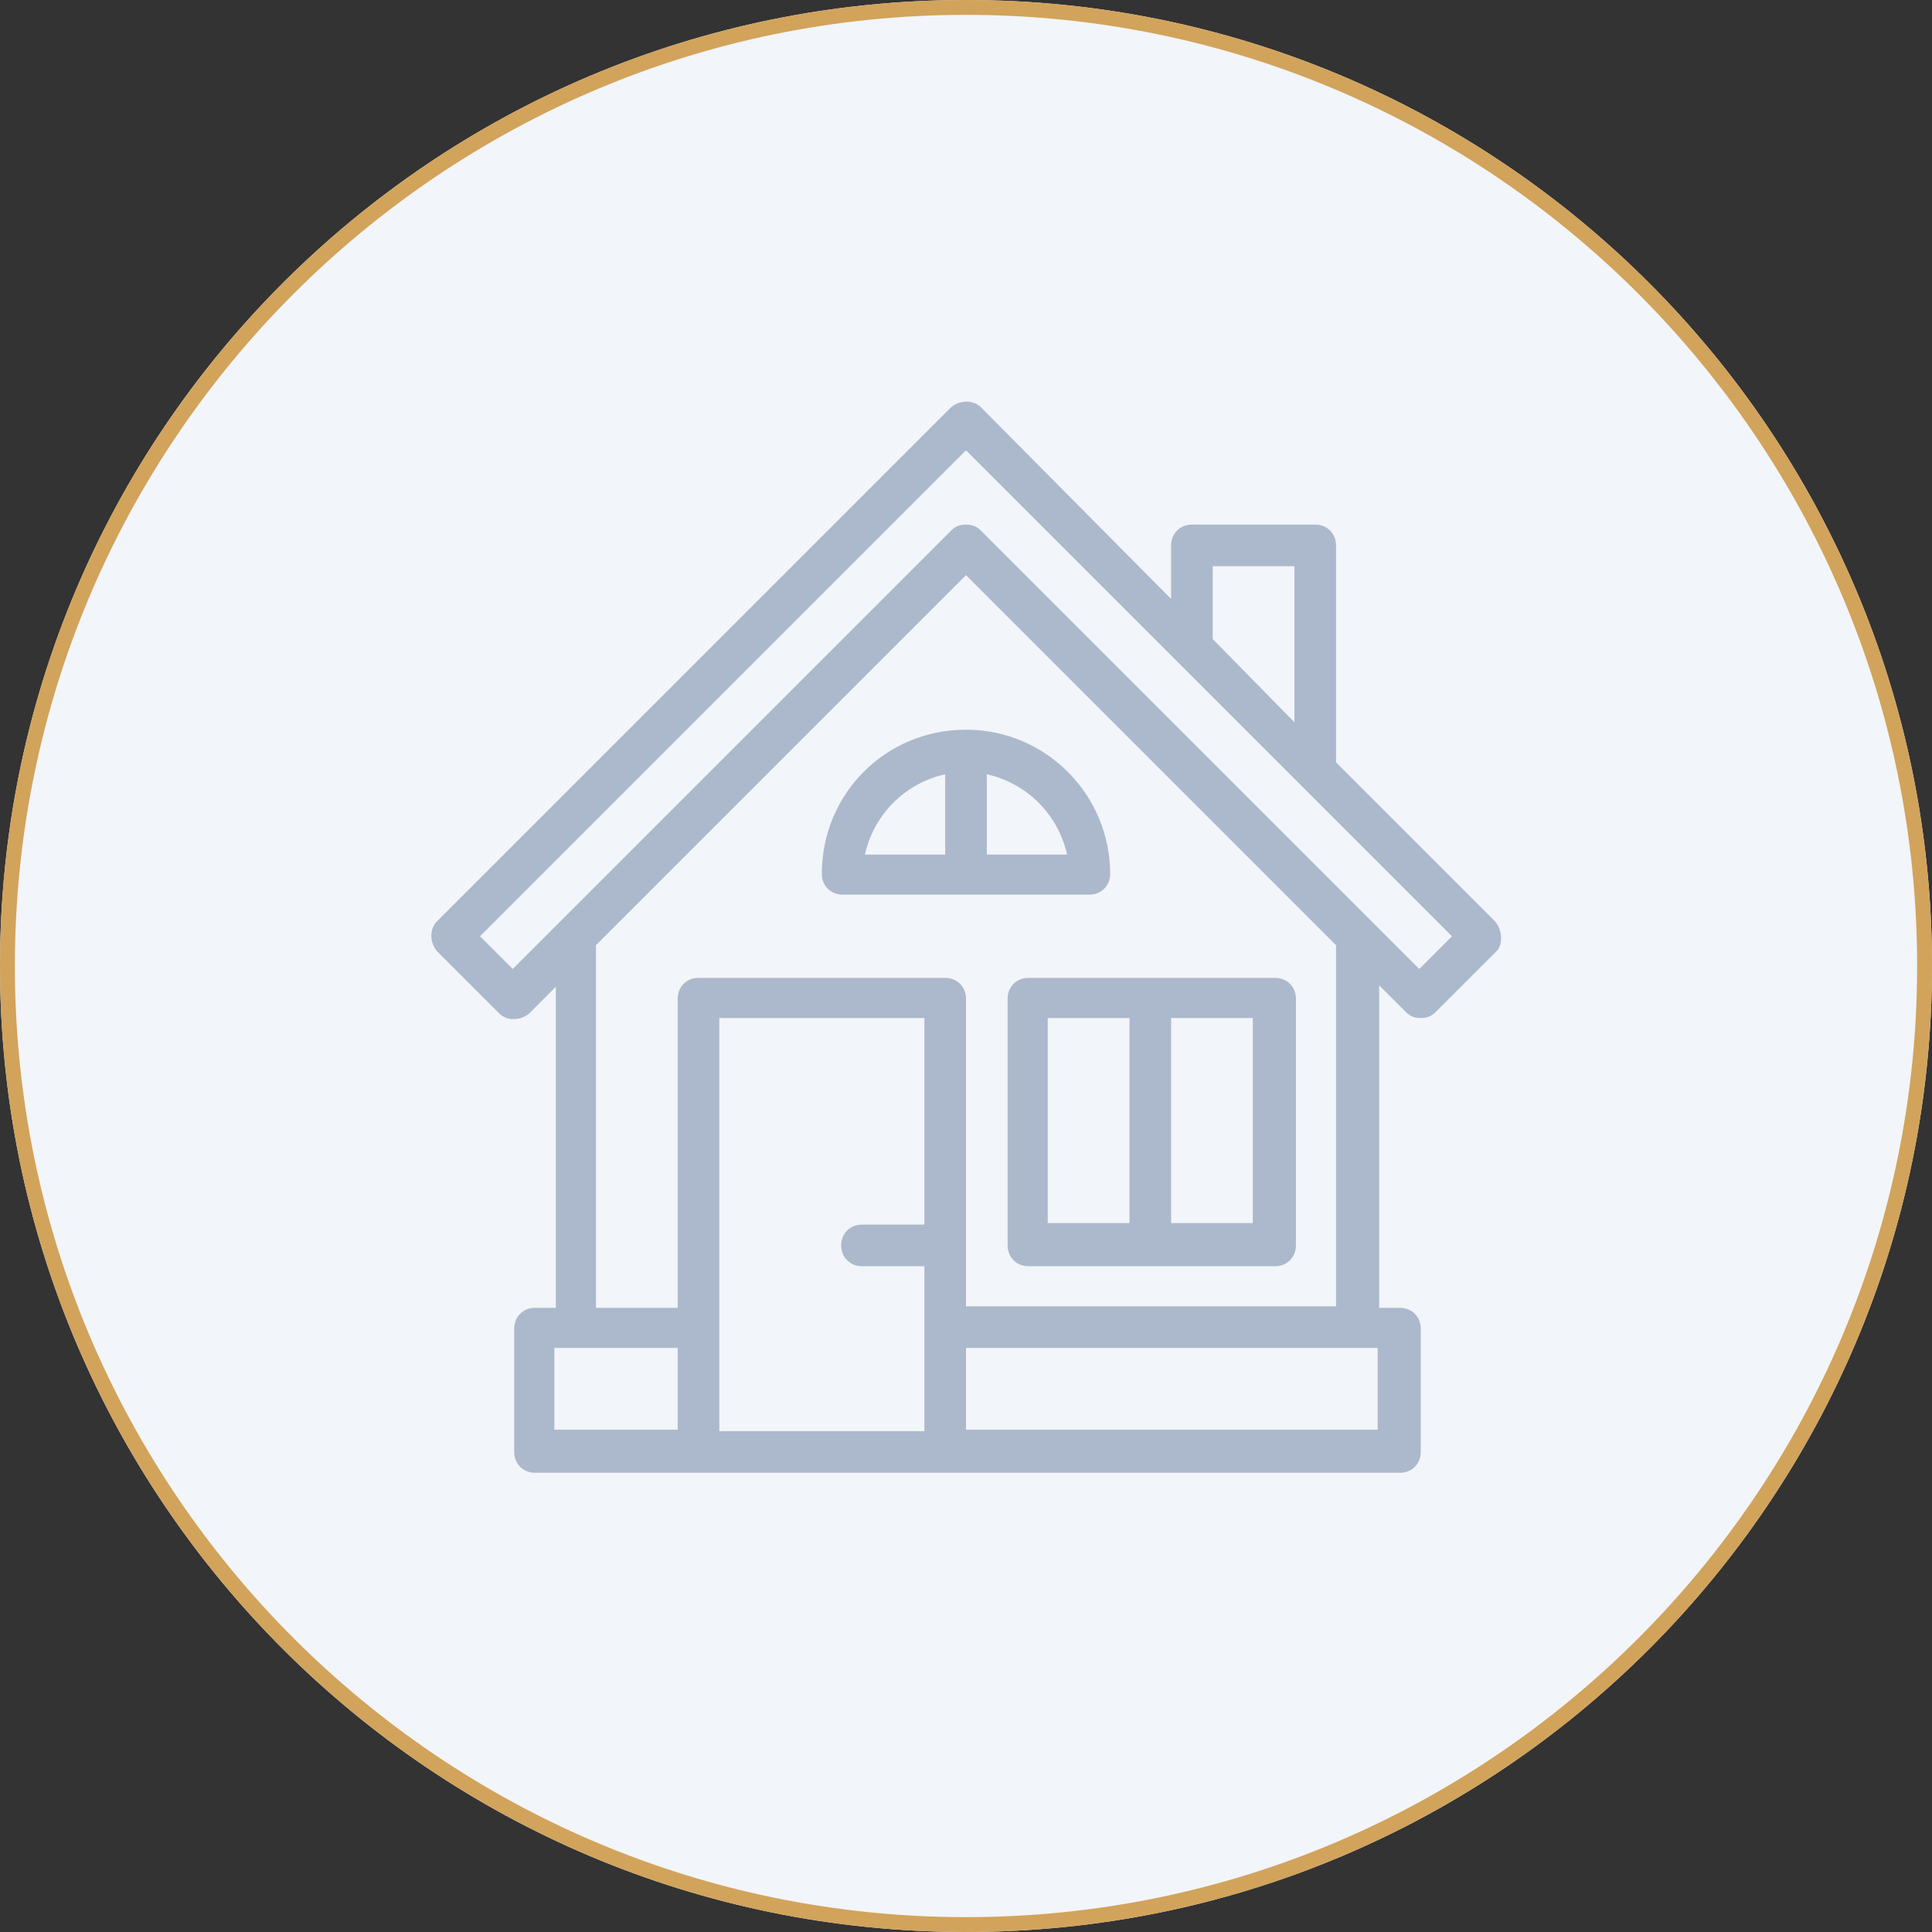
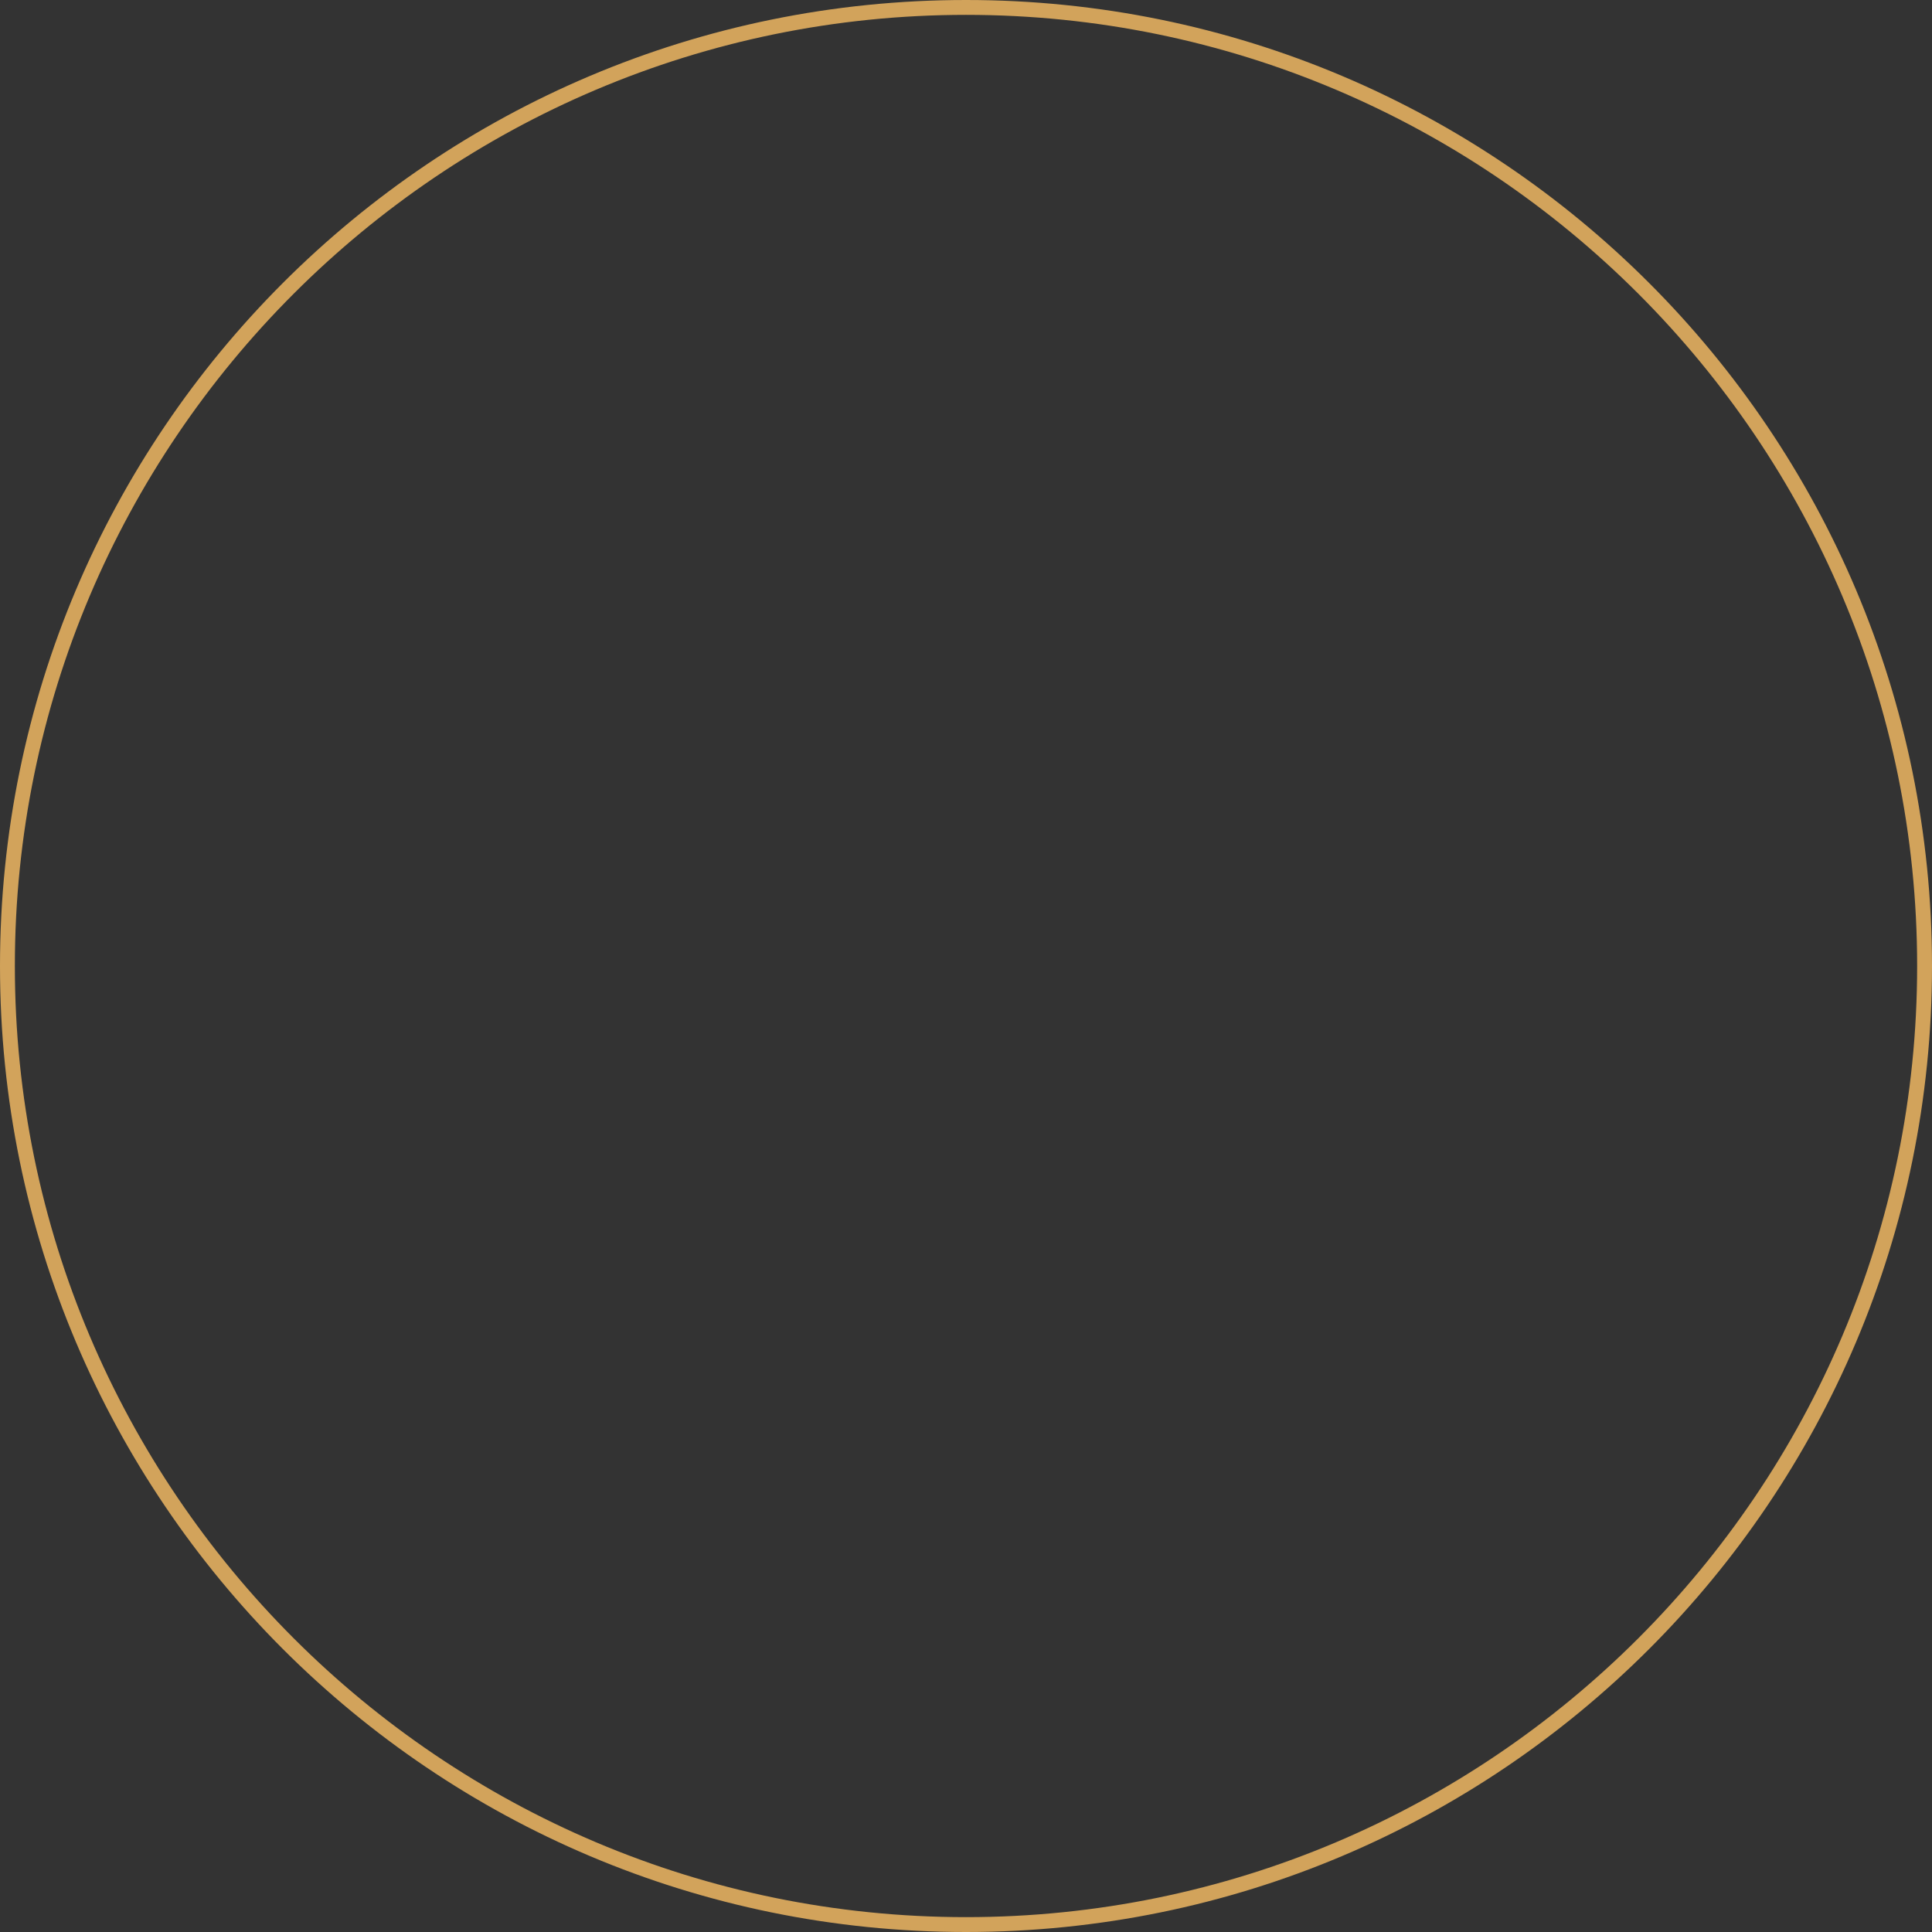
<svg xmlns="http://www.w3.org/2000/svg" version="1.1" id="Layer_1" x="0px" y="0px" viewBox="0 0 130 130" style="enable-background:new 0 0 130 130;" xml:space="preserve">
  <rect x="0" y="0" width="130" height="130" fill="#333333" stroke="none" />
  <style type="text/css">
	.st0{fill:#F2F5F9;}
	.st1{fill:#ACB9CC;}
	.st2{fill:#D2A35B;}
</style>
  <g>
-     <path class="st0" d="M65,130L65,130c-35.9,0-65-29.1-65-65v0C0,29.1,29.1,0,65,0h0c35.9,0,65,29.1,65,65v0   C130,100.9,100.9,130,65,130z" />
-   </g>
-   <path class="st1" d="M100.6,62L89.9,51.3V36.7c0-0.8-0.6-1.4-1.4-1.4h-8.3c-0.8,0-1.4,0.6-1.4,1.4v3.6L66,27.4c-0.5-0.5-1.4-0.5-2,0  L29.4,62c-0.5,0.5-0.5,1.4,0,2l4.2,4.2c0.5,0.5,1.4,0.5,2,0l1.8-1.8v21.6h-1.4c-0.8,0-1.4,0.6-1.4,1.4v8.3c0,0.8,0.6,1.4,1.4,1.4  h58.2c0.8,0,1.4-0.6,1.4-1.4v-8.3c0-0.8-0.6-1.4-1.4-1.4h-1.4V66.3l1.8,1.8c0.3,0.3,0.6,0.4,1,0.4s0.7-0.1,1-0.4l4.2-4.2  C101.1,63.4,101.1,62.6,100.6,62z M81.6,38.1h5.5v10.5L81.6,43V38.1z M45.6,96.2h-8.3v-5.5h8.3V96.2z M62.2,82.4h-4.2  c-0.8,0-1.4,0.6-1.4,1.4c0,0.8,0.6,1.4,1.4,1.4h4.2v11.1H48.4V68.5h13.8V82.4z M63.6,65.8H47c-0.8,0-1.4,0.6-1.4,1.4v20.8h-5.5V63.6  L65,38.7l24.9,24.9v24.3H65V67.2C65,66.4,64.4,65.8,63.6,65.8z M92.7,96.2H65v-5.5h27.7V96.2z M95.5,65.2L66,35.7  c-0.3-0.3-0.6-0.4-1-0.4s-0.7,0.1-1,0.4L34.5,65.2L32.3,63L65,30.3L97.7,63L95.5,65.2z M67.8,67.2v16.6c0,0.8,0.6,1.4,1.4,1.4h16.6  c0.8,0,1.4-0.6,1.4-1.4V67.2c0-0.8-0.6-1.4-1.4-1.4H69.2C68.4,65.8,67.8,66.4,67.8,67.2z M78.8,68.5h5.5v13.8h-5.5V68.5z M70.5,68.5  h5.5v13.8h-5.5V68.5z M74.7,58.8c0-5.3-4.3-9.7-9.7-9.7s-9.7,4.3-9.7,9.7c0,0.8,0.6,1.4,1.4,1.4h16.6C74.1,60.2,74.7,59.6,74.7,58.8  z M63.6,57.5h-5.4c0.6-2.7,2.7-4.8,5.4-5.4V57.5z M66.4,57.5v-5.4c2.7,0.6,4.8,2.7,5.4,5.4H66.4z" />
+     </g>
  <g>
-     <path class="st2" d="M65,1c35.3,0,64,28.7,64,64c0,35.3-28.7,64-64,64c-35.3,0-64-28.7-64-64C1,29.7,29.7,1,65,1 M65,0L65,0   C29.1,0,0,29.1,0,65v0c0,35.9,29.1,65,65,65h0c35.9,0,65-29.1,65-65v0C130,29.1,100.9,0,65,0L65,0z" />
+     <path class="st2" d="M65,1c35.3,0,64,28.7,64,64c0,35.3-28.7,64-64,64c-35.3,0-64-28.7-64-64C1,29.7,29.7,1,65,1 M65,0L65,0   C29.1,0,0,29.1,0,65v0c0,35.9,29.1,65,65,65h0c35.9,0,65-29.1,65-65v0C130,29.1,100.9,0,65,0L65,0" />
  </g>
</svg>